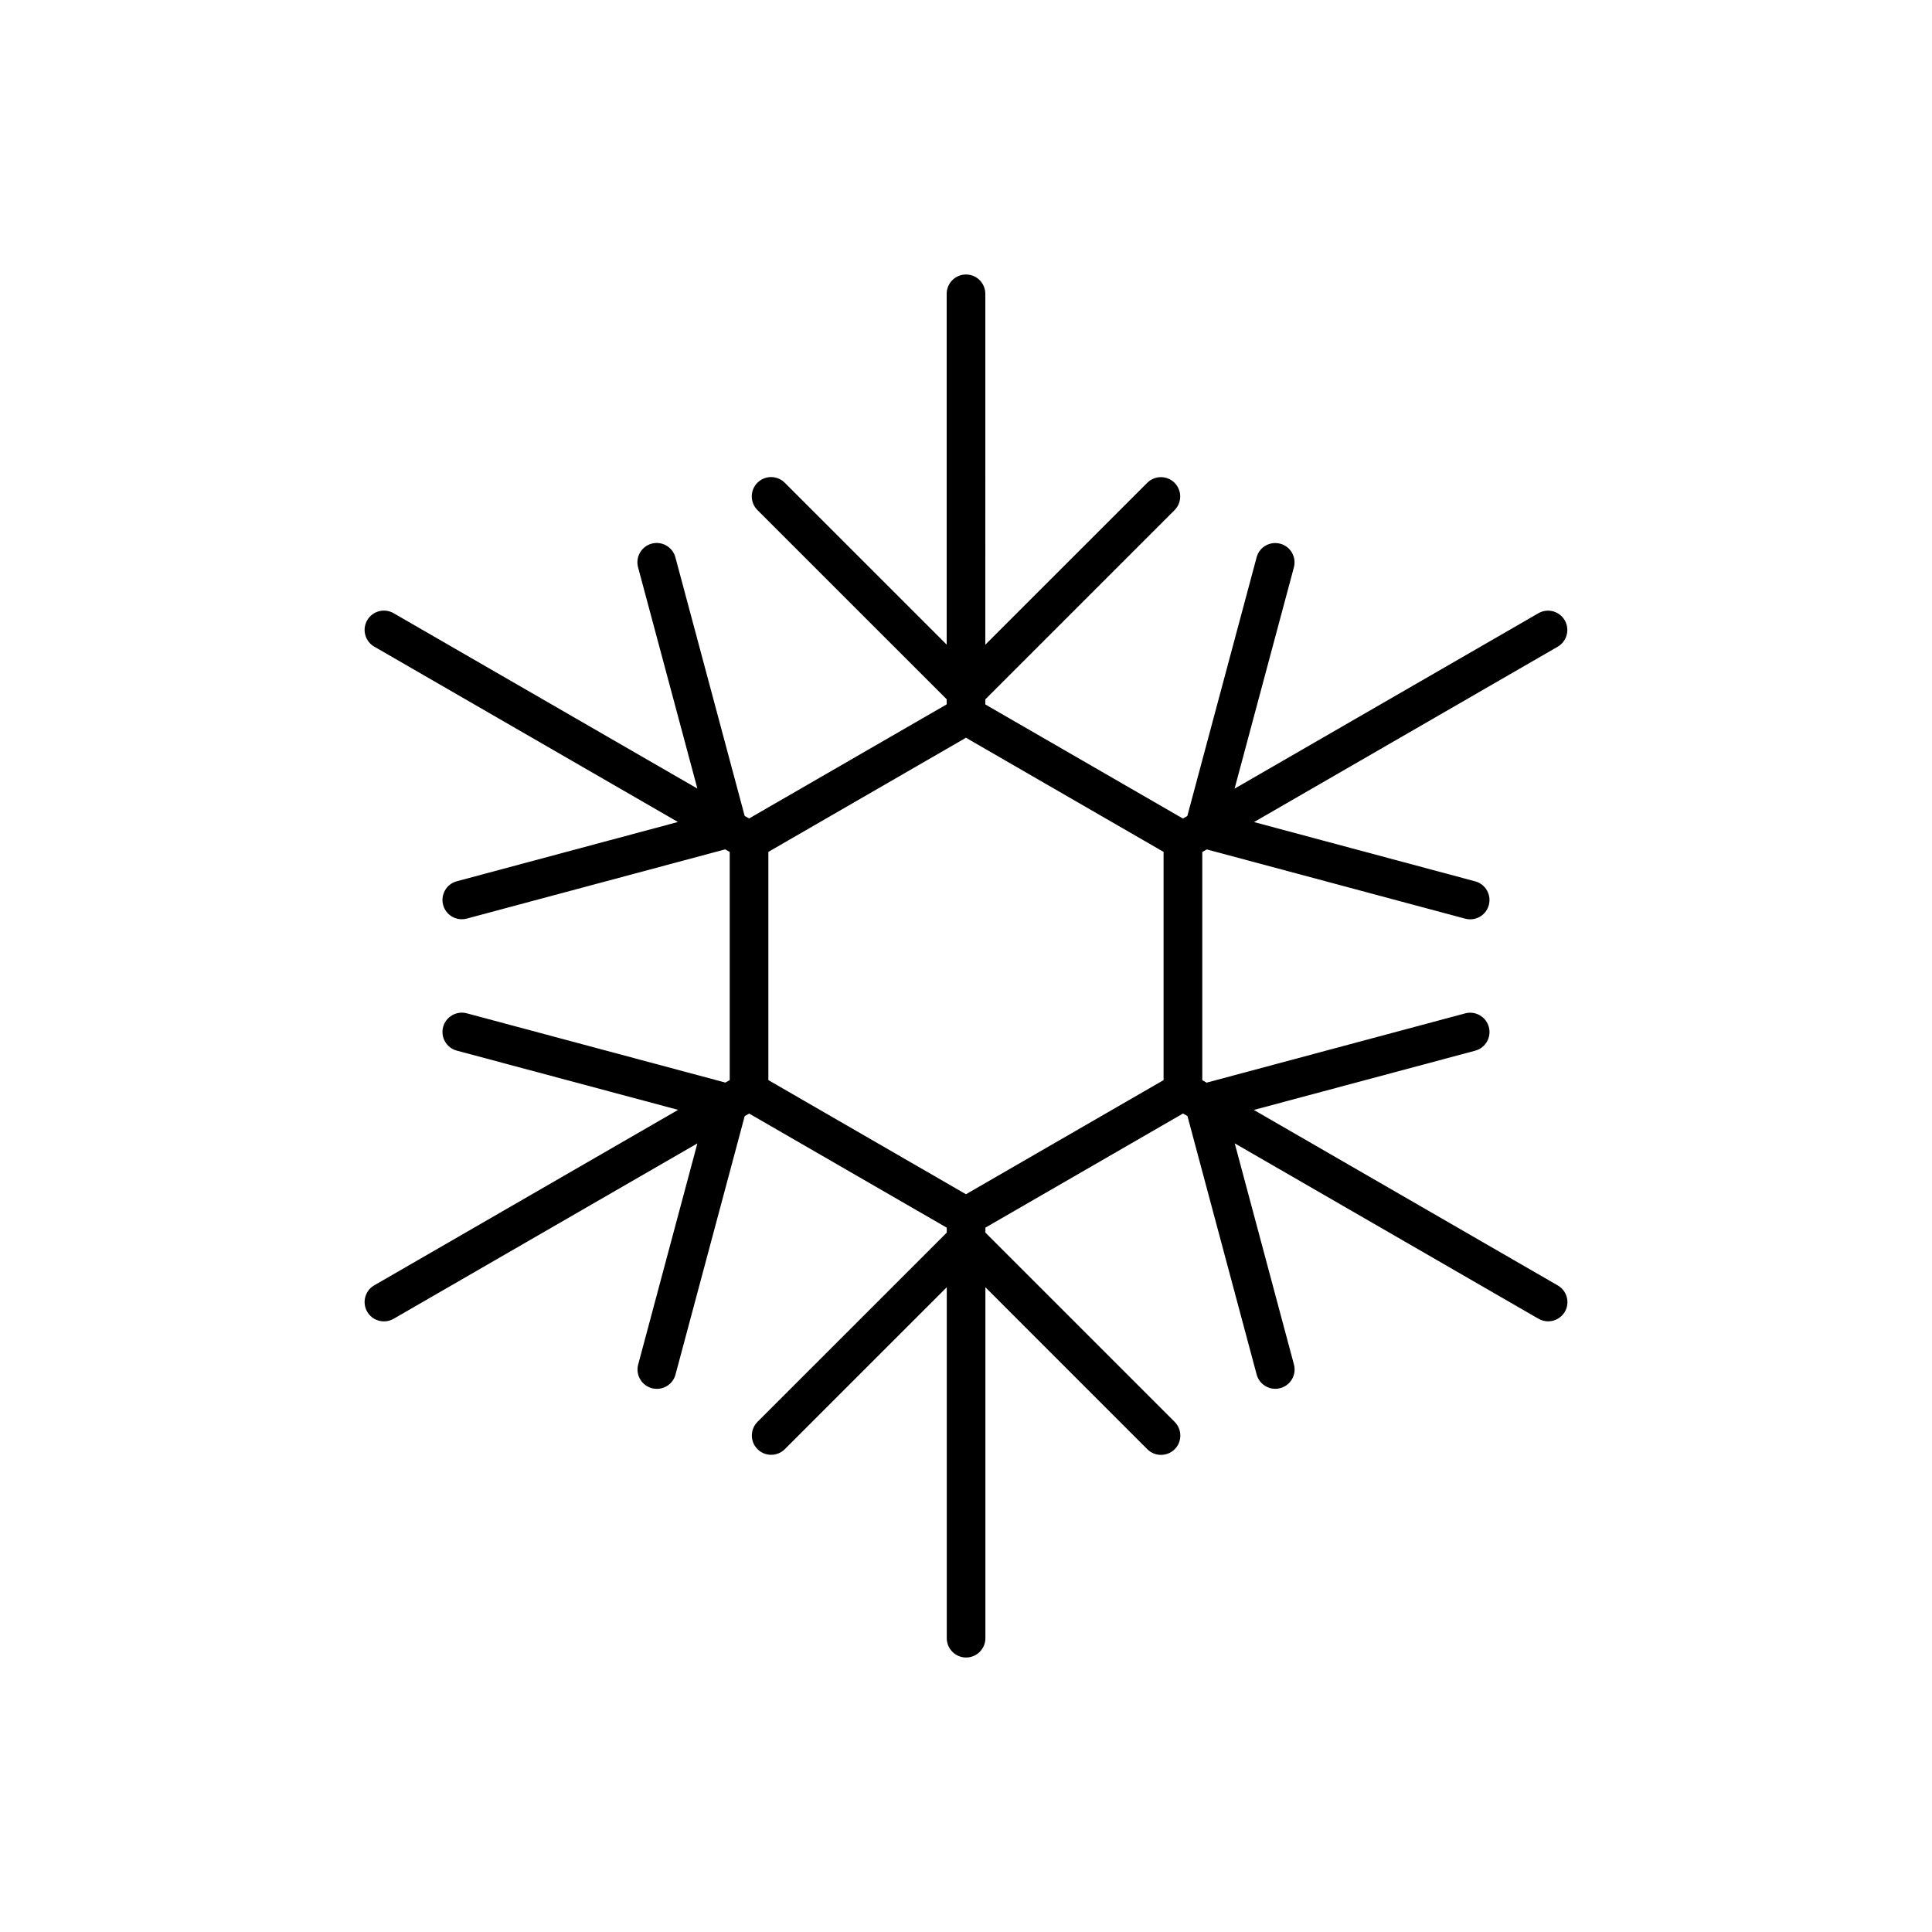
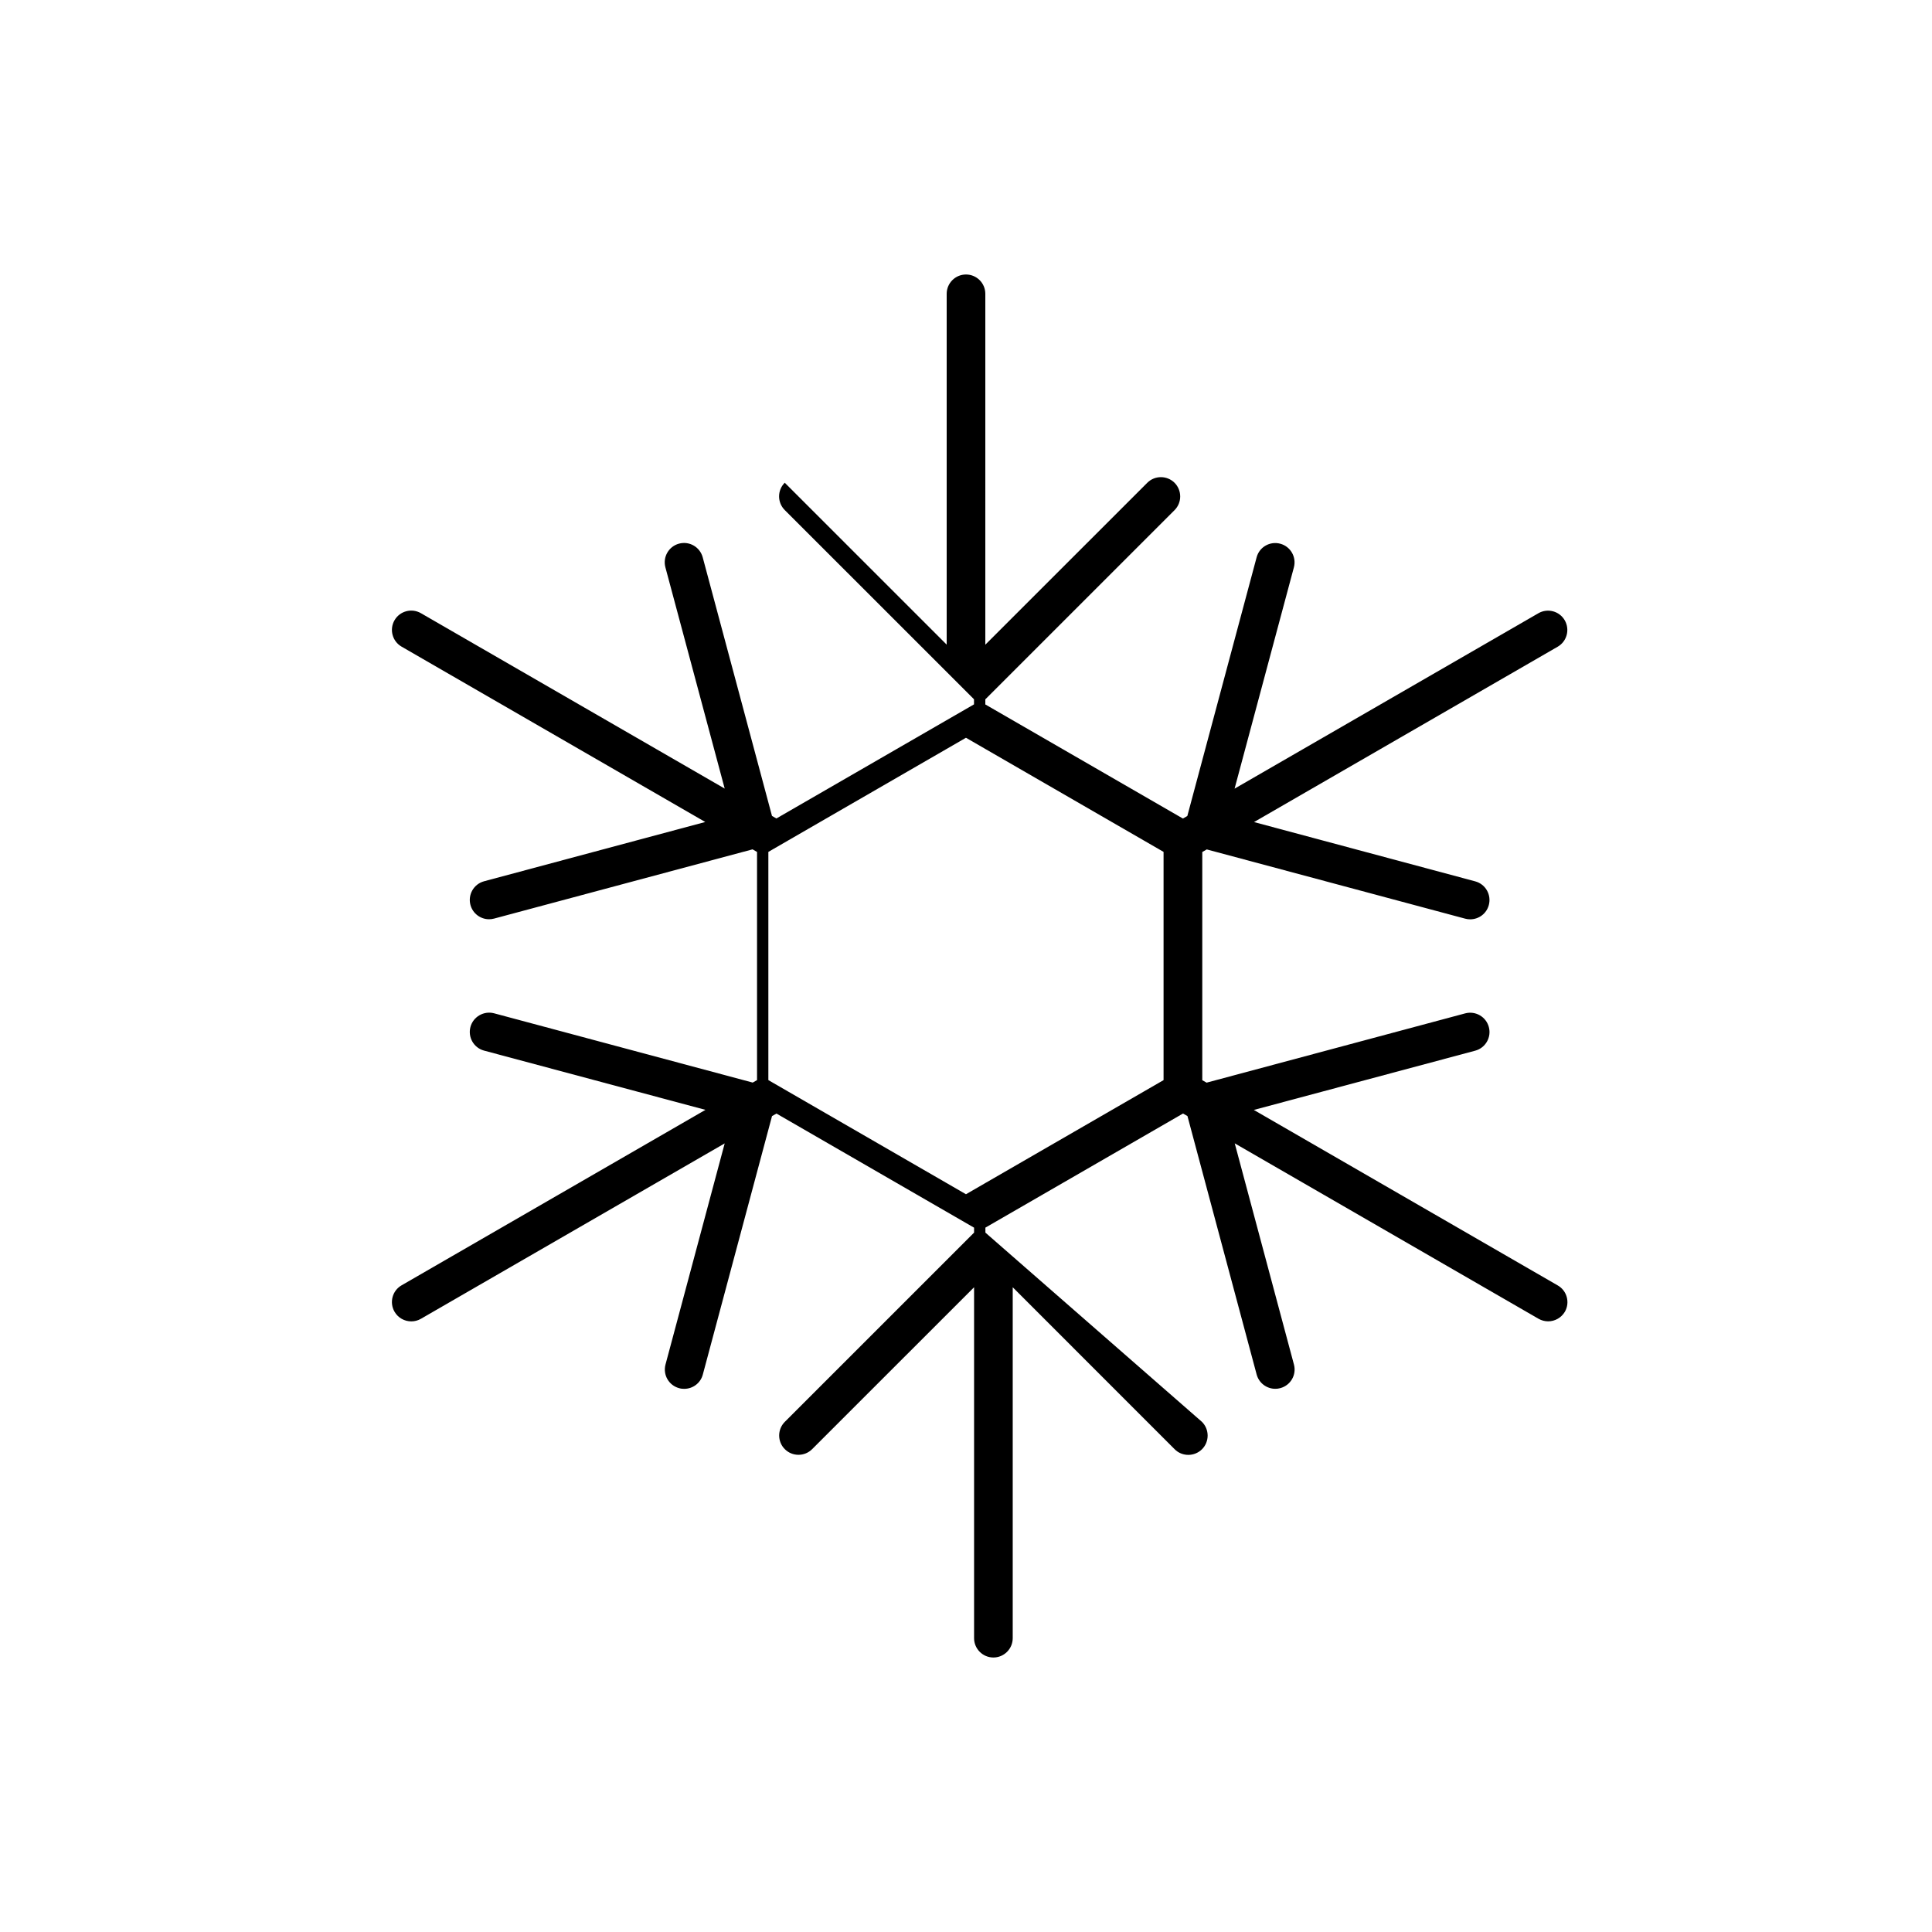
<svg xmlns="http://www.w3.org/2000/svg" version="1.1" id="Layer_1" x="0px" y="0px" width="50px" height="50px" viewBox="0 0 50 50" enable-background="new 0 0 50 50" xml:space="preserve">
-   <path d="M40.313,33.266l-7.864-4.541l5.728-1.533c0.268-0.071,0.426-0.347,0.354-0.612c-0.071-0.267-0.346-0.425-0.612-0.354  l-6.692,1.793l-0.112-0.064v-5.905l0.116-0.067l6.688,1.792c0.043,0.012,0.087,0.017,0.13,0.017c0.222,0,0.423-0.147,0.482-0.371  c0.071-0.267-0.087-0.541-0.354-0.612l-5.723-1.534l7.859-4.538c0.239-0.138,0.32-0.444,0.183-0.683  c-0.138-0.24-0.445-0.321-0.683-0.183l-7.862,4.539l1.535-5.727c0.071-0.267-0.087-0.541-0.354-0.612  c-0.266-0.071-0.541,0.086-0.611,0.354l-1.793,6.693l-0.114,0.066l-5.114-2.953v-0.132l4.898-4.897c0.194-0.195,0.194-0.512,0-0.707  c-0.195-0.195-0.513-0.195-0.707,0l-4.191,4.19V7.604c0-0.276-0.224-0.5-0.5-0.5s-0.5,0.224-0.5,0.5v9.079l-4.191-4.19  c-0.195-0.195-0.512-0.195-0.707,0c-0.195,0.195-0.195,0.512,0,0.707l4.898,4.897v0.132l-5.114,2.953l-0.114-0.066l-1.793-6.693  c-0.072-0.267-0.345-0.425-0.612-0.354c-0.267,0.071-0.425,0.346-0.354,0.612l1.535,5.727l-7.862-4.539  c-0.24-0.138-0.545-0.056-0.683,0.183c-0.138,0.239-0.056,0.545,0.183,0.683l7.859,4.538l-5.723,1.534  c-0.267,0.071-0.425,0.346-0.354,0.612c0.06,0.224,0.262,0.371,0.482,0.371c0.043,0,0.086-0.005,0.13-0.017l6.689-1.792l0.116,0.067  v5.905l-0.112,0.064l-6.693-1.793c-0.265-0.07-0.541,0.088-0.612,0.354c-0.071,0.267,0.087,0.541,0.354,0.612l5.728,1.533  l-7.864,4.541c-0.239,0.137-0.321,0.443-0.183,0.683c0.093,0.161,0.261,0.25,0.434,0.25c0.085,0,0.171-0.021,0.25-0.067l7.861-4.539  l-1.532,5.723c-0.071,0.268,0.087,0.541,0.354,0.612c0.043,0.013,0.087,0.017,0.13,0.017c0.221,0,0.423-0.146,0.482-0.37  l1.791-6.689l0.115-0.065l5.114,2.953V31.9l-4.898,4.897c-0.195,0.195-0.195,0.513,0,0.707c0.195,0.195,0.512,0.195,0.707,0  l4.191-4.19v9.082c0,0.275,0.224,0.5,0.5,0.5s0.5-0.225,0.5-0.5v-9.082l4.191,4.192c0.098,0.099,0.226,0.146,0.354,0.146  s0.256-0.049,0.354-0.146c0.194-0.194,0.194-0.512,0-0.707L25.502,31.9v-0.129l5.114-2.953l0.115,0.065l1.791,6.689  c0.06,0.223,0.262,0.37,0.481,0.37c0.043,0,0.086-0.004,0.13-0.017c0.268-0.071,0.426-0.345,0.354-0.612l-1.532-5.723l7.861,4.539  c0.079,0.045,0.165,0.067,0.25,0.067c0.173,0,0.341-0.091,0.434-0.25C40.635,33.709,40.554,33.402,40.313,33.266z M25.499,30.618  l-0.5,0.289l-0.5-0.289l-4.114-2.376l-0.5-0.289v-0.578v-4.75v-0.578l0.5-0.289l4.114-2.376l0.5-0.289l0.5,0.289l4.114,2.376  l0.5,0.289v0.578v4.75v0.578l-0.5,0.289L25.499,30.618z" />
+   <path d="M40.313,33.266l-7.864-4.541l5.728-1.533c0.268-0.071,0.426-0.347,0.354-0.612c-0.071-0.267-0.346-0.425-0.612-0.354  l-6.692,1.793l-0.112-0.064v-5.905l0.116-0.067l6.688,1.792c0.043,0.012,0.087,0.017,0.13,0.017c0.222,0,0.423-0.147,0.482-0.371  c0.071-0.267-0.087-0.541-0.354-0.612l-5.723-1.534l7.859-4.538c0.239-0.138,0.32-0.444,0.183-0.683  c-0.138-0.24-0.445-0.321-0.683-0.183l-7.862,4.539l1.535-5.727c0.071-0.267-0.087-0.541-0.354-0.612  c-0.266-0.071-0.541,0.086-0.611,0.354l-1.793,6.693l-0.114,0.066l-5.114-2.953v-0.132l4.898-4.897c0.194-0.195,0.194-0.512,0-0.707  c-0.195-0.195-0.513-0.195-0.707,0l-4.191,4.19V7.604c0-0.276-0.224-0.5-0.5-0.5s-0.5,0.224-0.5,0.5v9.079l-4.191-4.19  c-0.195,0.195-0.195,0.512,0,0.707l4.898,4.897v0.132l-5.114,2.953l-0.114-0.066l-1.793-6.693  c-0.072-0.267-0.345-0.425-0.612-0.354c-0.267,0.071-0.425,0.346-0.354,0.612l1.535,5.727l-7.862-4.539  c-0.24-0.138-0.545-0.056-0.683,0.183c-0.138,0.239-0.056,0.545,0.183,0.683l7.859,4.538l-5.723,1.534  c-0.267,0.071-0.425,0.346-0.354,0.612c0.06,0.224,0.262,0.371,0.482,0.371c0.043,0,0.086-0.005,0.13-0.017l6.689-1.792l0.116,0.067  v5.905l-0.112,0.064l-6.693-1.793c-0.265-0.07-0.541,0.088-0.612,0.354c-0.071,0.267,0.087,0.541,0.354,0.612l5.728,1.533  l-7.864,4.541c-0.239,0.137-0.321,0.443-0.183,0.683c0.093,0.161,0.261,0.25,0.434,0.25c0.085,0,0.171-0.021,0.25-0.067l7.861-4.539  l-1.532,5.723c-0.071,0.268,0.087,0.541,0.354,0.612c0.043,0.013,0.087,0.017,0.13,0.017c0.221,0,0.423-0.146,0.482-0.37  l1.791-6.689l0.115-0.065l5.114,2.953V31.9l-4.898,4.897c-0.195,0.195-0.195,0.513,0,0.707c0.195,0.195,0.512,0.195,0.707,0  l4.191-4.19v9.082c0,0.275,0.224,0.5,0.5,0.5s0.5-0.225,0.5-0.5v-9.082l4.191,4.192c0.098,0.099,0.226,0.146,0.354,0.146  s0.256-0.049,0.354-0.146c0.194-0.194,0.194-0.512,0-0.707L25.502,31.9v-0.129l5.114-2.953l0.115,0.065l1.791,6.689  c0.06,0.223,0.262,0.37,0.481,0.37c0.043,0,0.086-0.004,0.13-0.017c0.268-0.071,0.426-0.345,0.354-0.612l-1.532-5.723l7.861,4.539  c0.079,0.045,0.165,0.067,0.25,0.067c0.173,0,0.341-0.091,0.434-0.25C40.635,33.709,40.554,33.402,40.313,33.266z M25.499,30.618  l-0.5,0.289l-0.5-0.289l-4.114-2.376l-0.5-0.289v-0.578v-4.75v-0.578l0.5-0.289l4.114-2.376l0.5-0.289l0.5,0.289l4.114,2.376  l0.5,0.289v0.578v4.75v0.578l-0.5,0.289L25.499,30.618z" />
</svg>